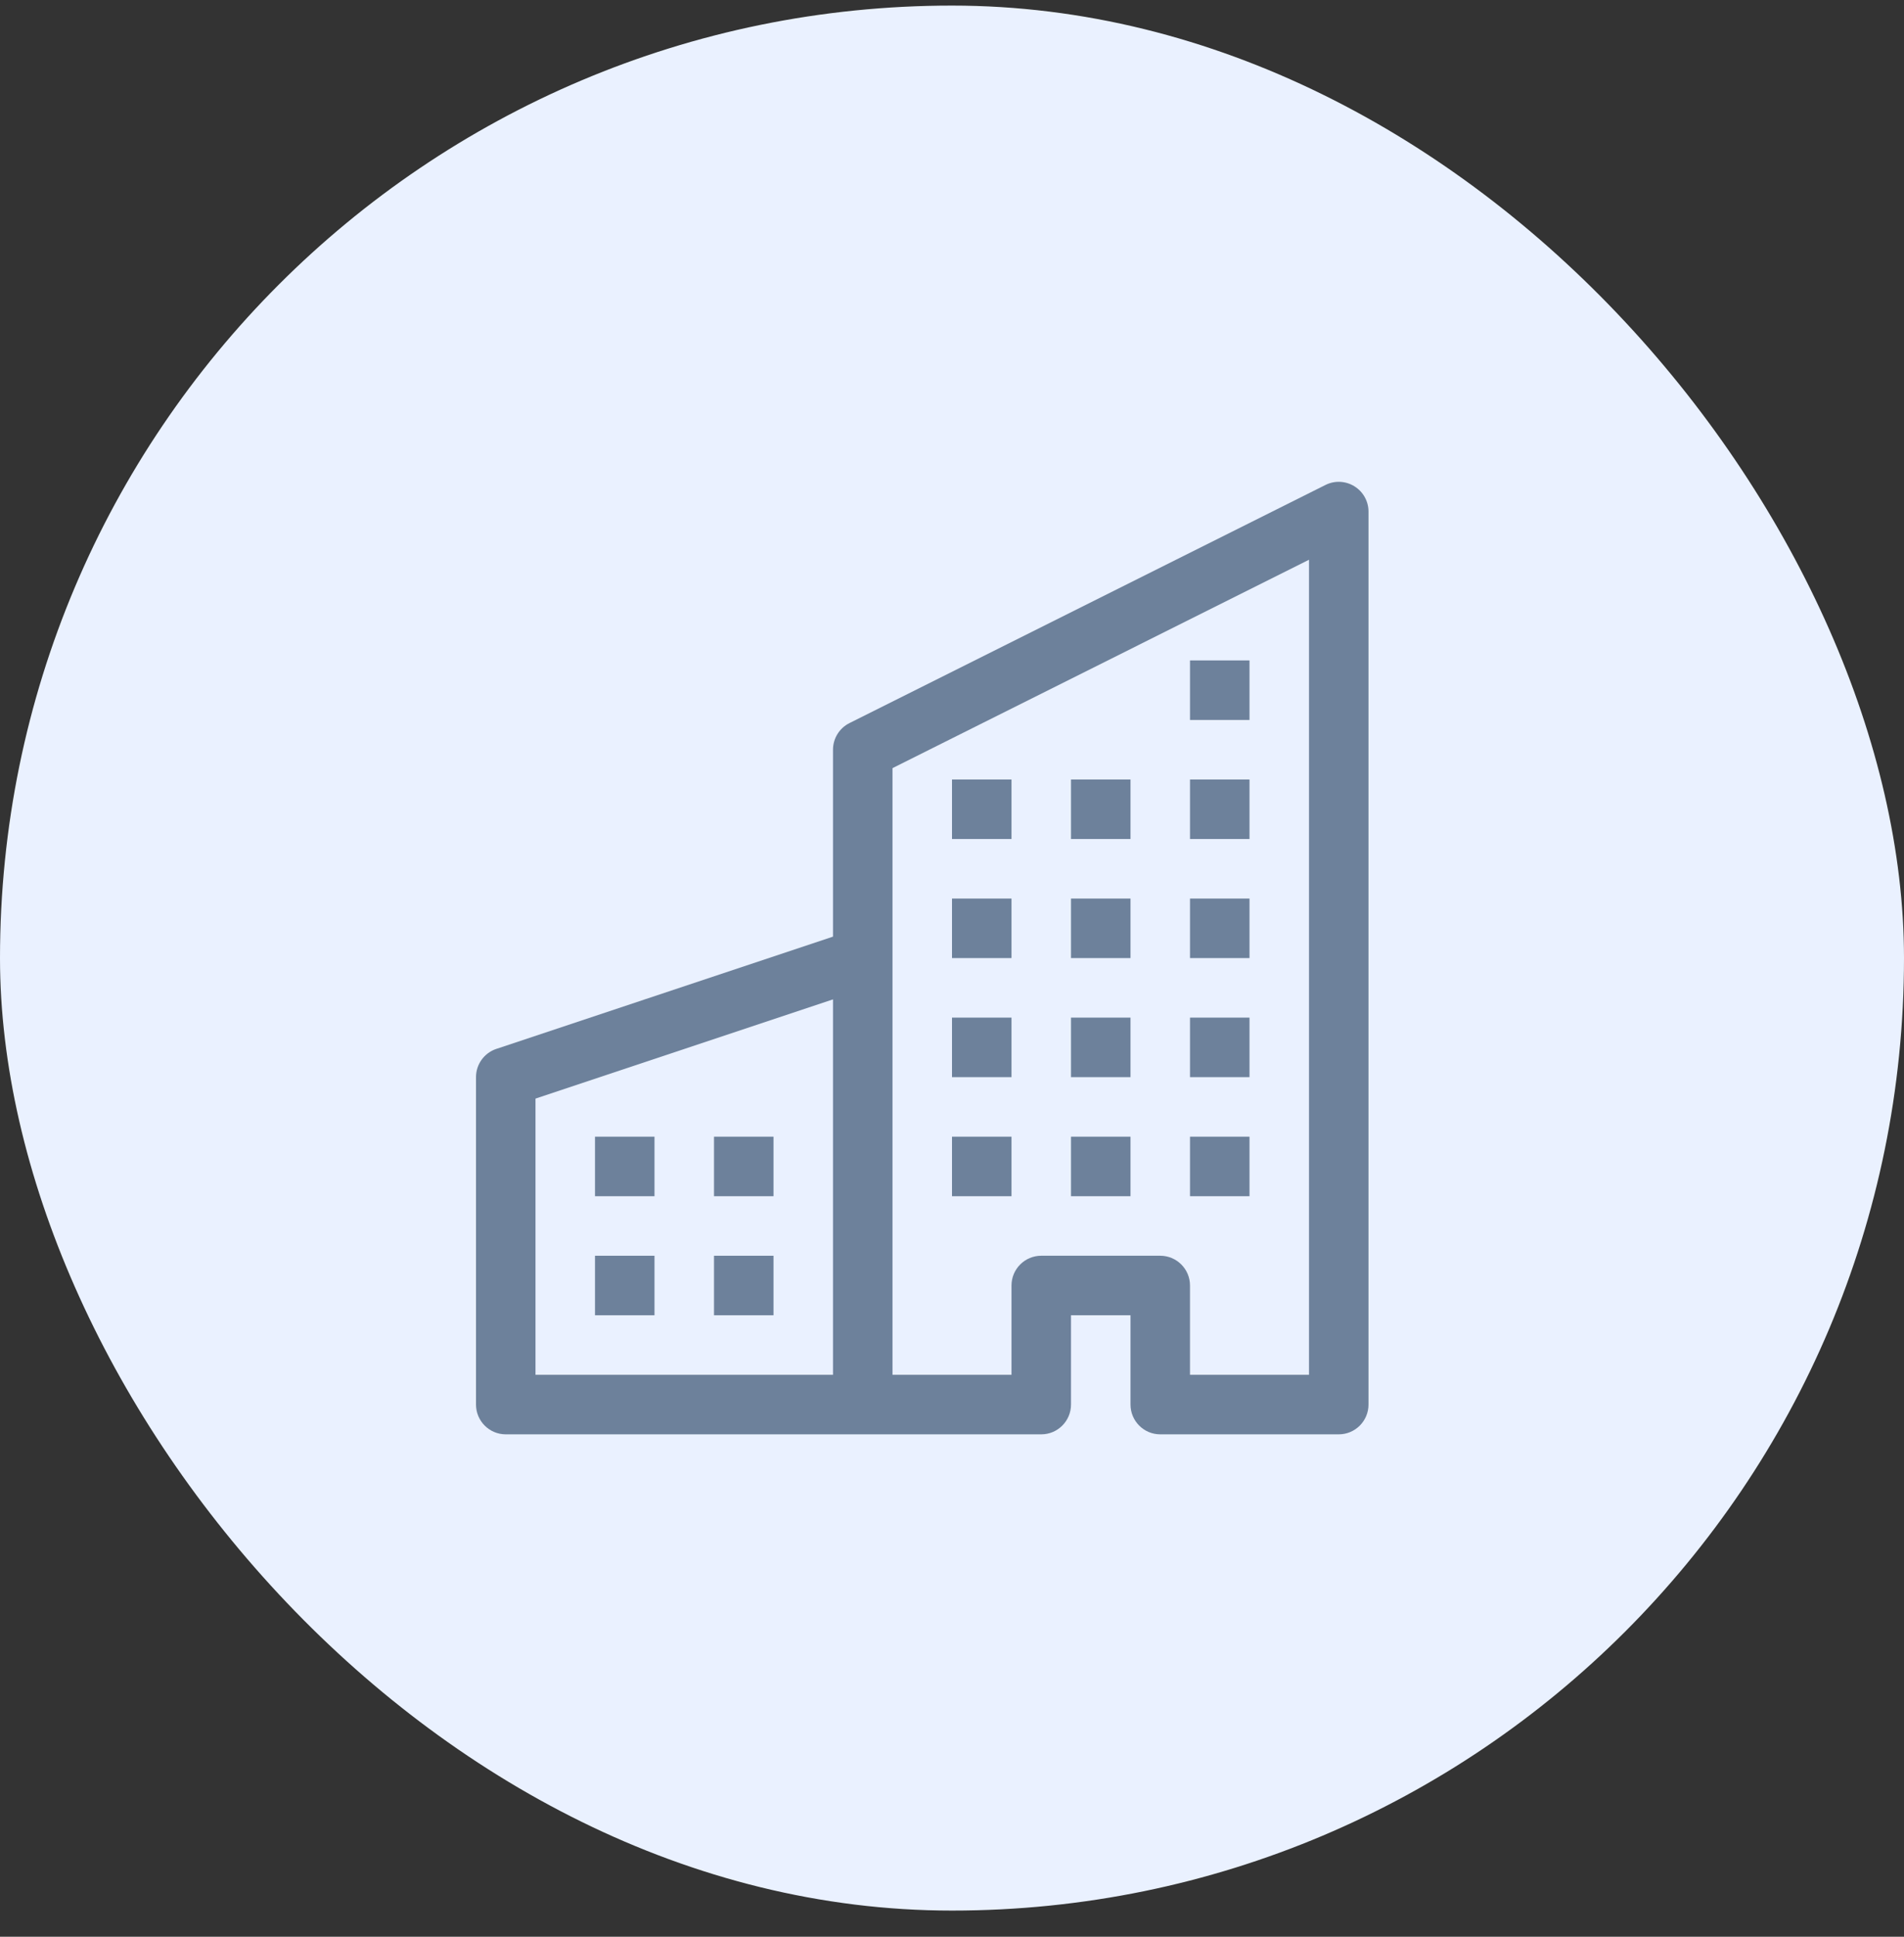
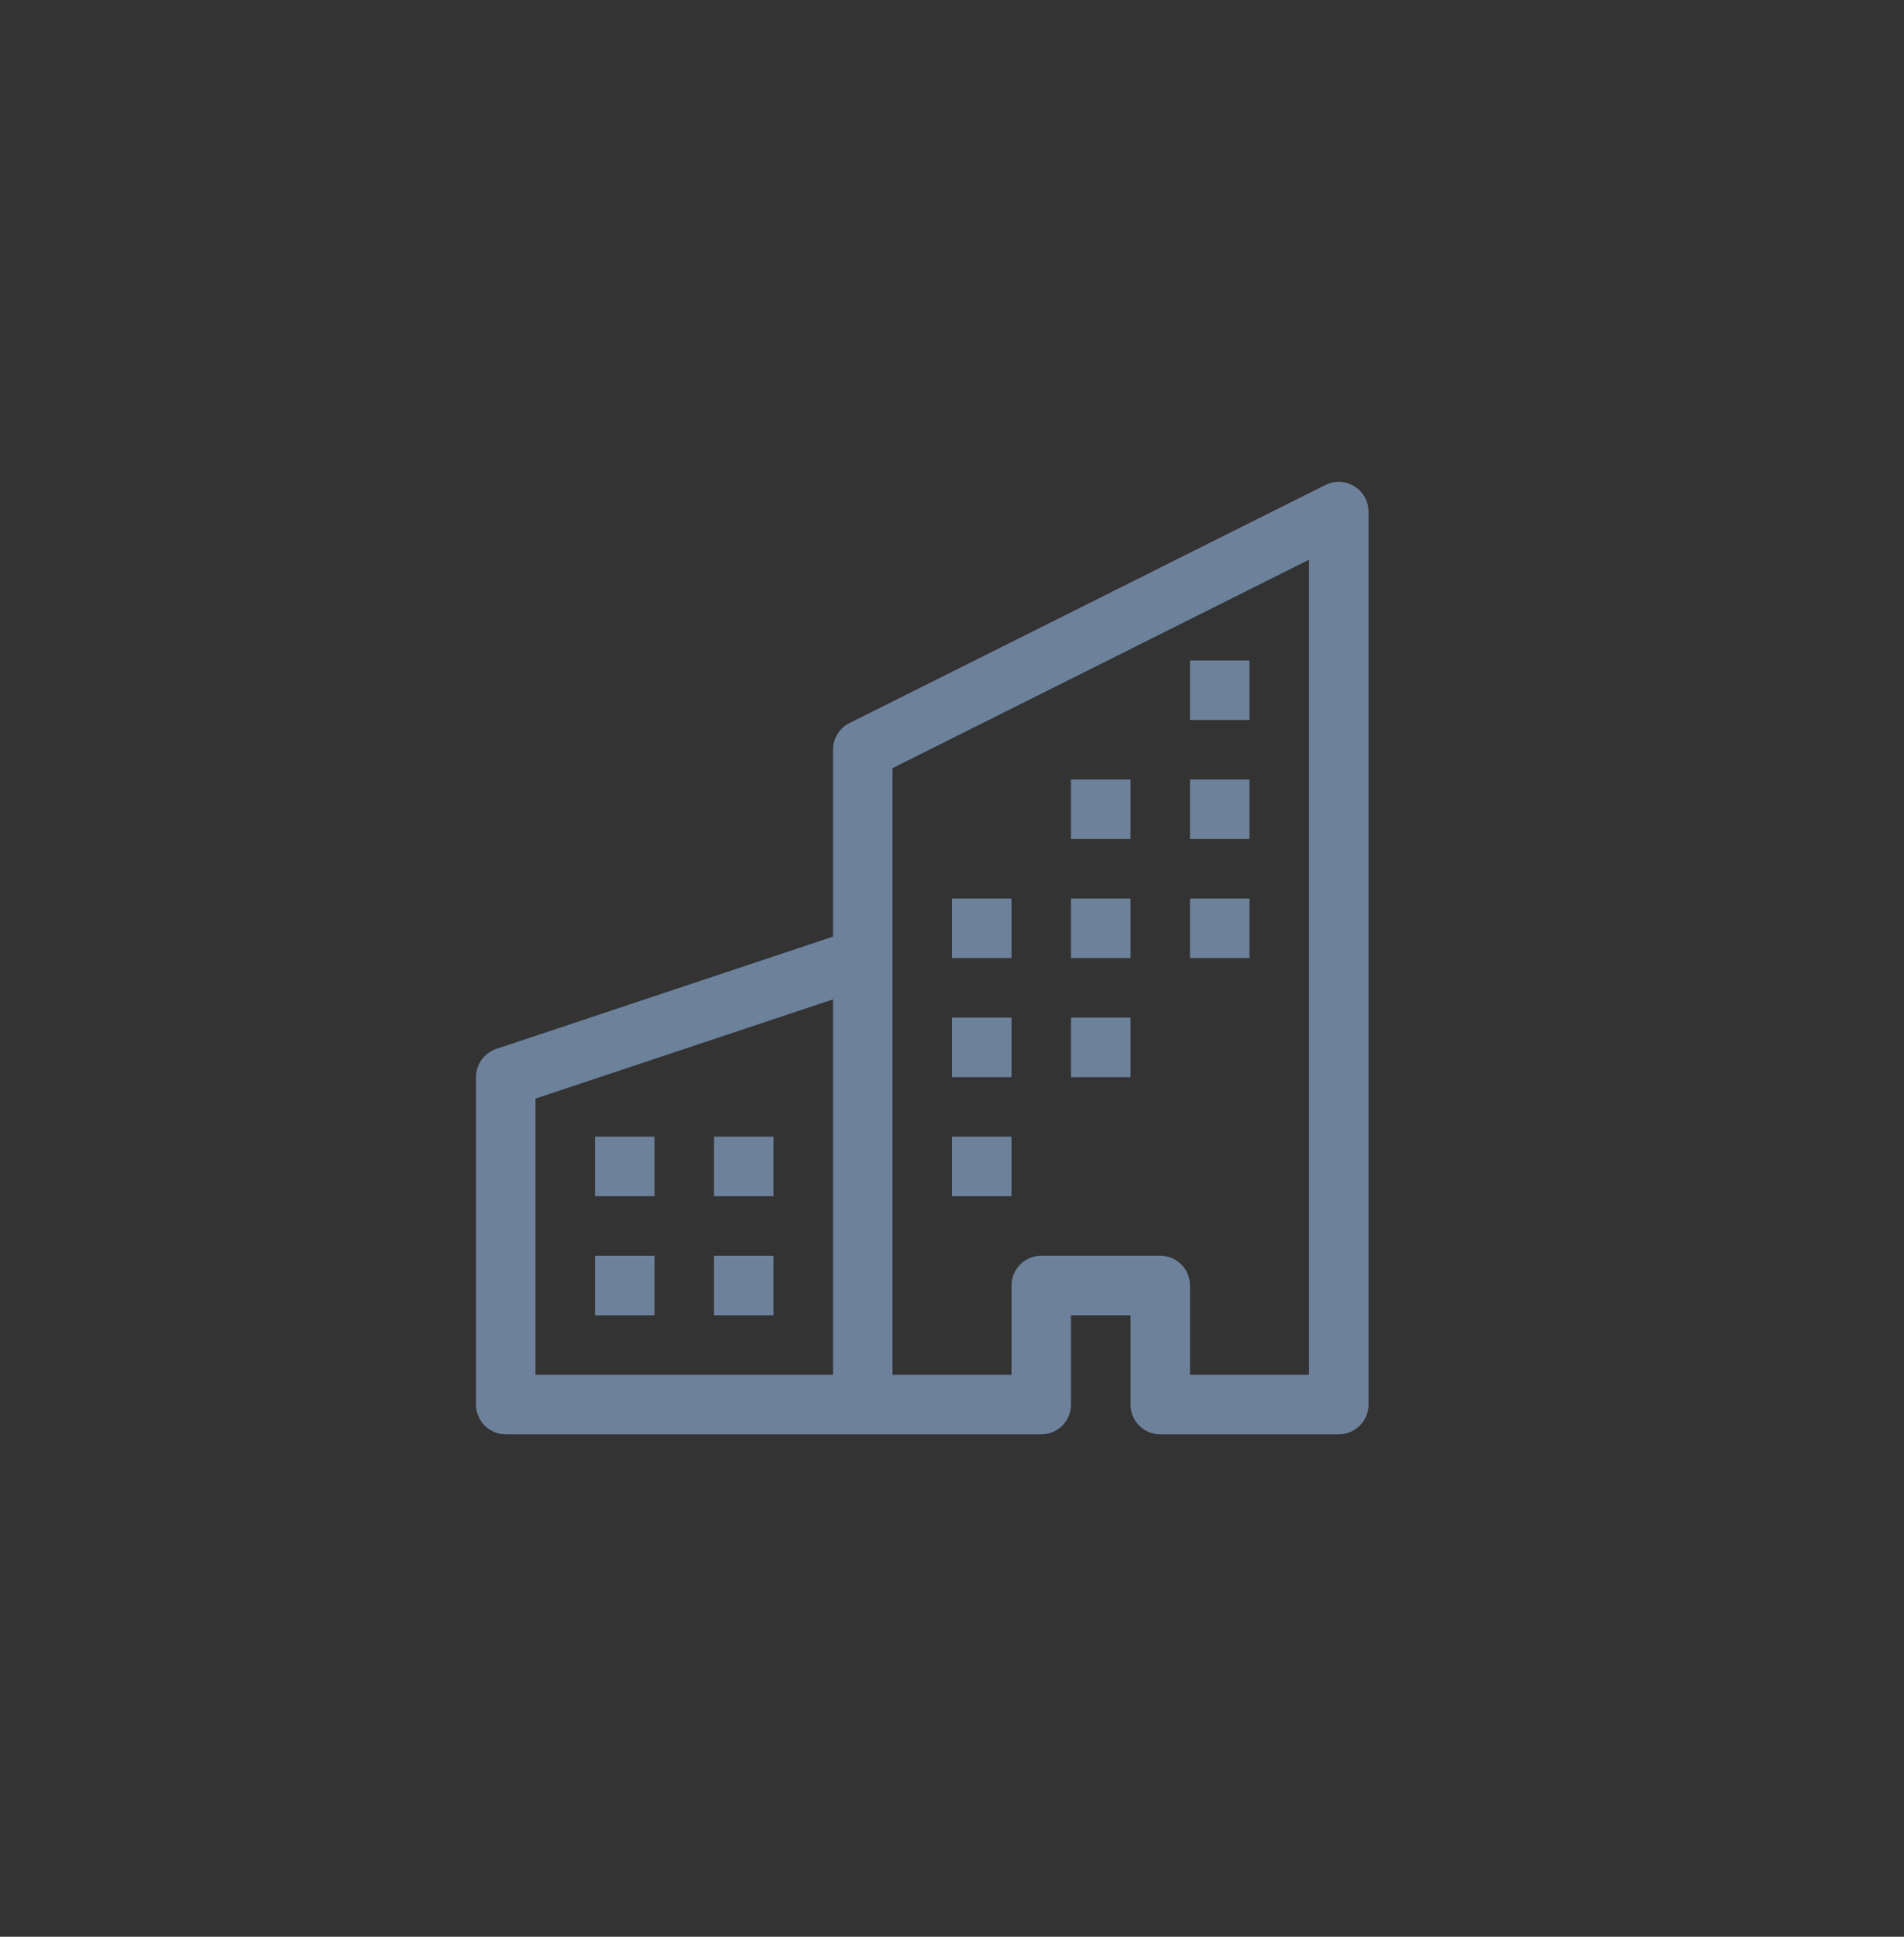
<svg xmlns="http://www.w3.org/2000/svg" width="60" height="61" viewBox="0 0 60 61" fill="none">
  <rect x="0" y="0" width="60" height="61" fill="#333333" stroke="none" />
-   <rect y="0.176" width="60" height="60" rx="30" fill="#EAF1FF" />
  <path fill-rule="evenodd" clip-rule="evenodd" d="M42.68 15.316C42.957 15.487 43.125 15.788 43.125 16.113V44.238C43.125 44.756 42.705 45.176 42.188 45.176H36.562C36.045 45.176 35.625 44.756 35.625 44.238V41.426H33.75V44.238C33.75 44.756 33.33 45.176 32.812 45.176H15.938C15.42 45.176 15 44.756 15 44.238V33.926C15 33.522 15.258 33.164 15.641 33.036L26.25 29.5V23.613C26.25 23.258 26.451 22.934 26.768 22.775L41.768 15.275C42.059 15.129 42.404 15.145 42.68 15.316ZM26.25 31.477L16.875 34.602V43.301H26.25V31.477ZM28.125 43.301H31.875V40.488C31.875 39.971 32.295 39.551 32.812 39.551H36.562C37.08 39.551 37.5 39.971 37.5 40.488V43.301H41.25V17.63L28.125 24.193V43.301Z" fill="#6D819B" />
  <path d="M18.75 35.801H20.625V37.676H18.75V35.801Z" fill="#6D819B" />
  <path d="M22.5 35.801H24.375V37.676H22.5V35.801Z" fill="#6D819B" />
  <path d="M18.75 39.551H20.625V41.426H18.75V39.551Z" fill="#6D819B" />
  <path d="M22.5 39.551H24.375V41.426H22.5V39.551Z" fill="#6D819B" />
  <path d="M30 32.051H31.875V33.926H30V32.051Z" fill="#6D819B" />
  <path d="M33.75 32.051H35.625V33.926H33.75V32.051Z" fill="#6D819B" />
  <path d="M30 35.801H31.875V37.676H30V35.801Z" fill="#6D819B" />
-   <path d="M33.75 35.801H35.625V37.676H33.75V35.801Z" fill="#6D819B" />
-   <path d="M37.5 32.051H39.375V33.926H37.5V32.051Z" fill="#6D819B" />
-   <path d="M37.5 35.801H39.375V37.676H37.5V35.801Z" fill="#6D819B" />
  <path d="M30 28.301H31.875V30.176H30V28.301Z" fill="#6D819B" />
  <path d="M33.75 28.301H35.625V30.176H33.75V28.301Z" fill="#6D819B" />
  <path d="M37.5 28.301H39.375V30.176H37.5V28.301Z" fill="#6D819B" />
-   <path d="M30 24.551H31.875V26.426H30V24.551Z" fill="#6D819B" />
  <path d="M33.75 24.551H35.625V26.426H33.75V24.551Z" fill="#6D819B" />
  <path d="M37.5 24.551H39.375V26.426H37.5V24.551Z" fill="#6D819B" />
  <path d="M37.5 20.801H39.375V22.676H37.5V20.801Z" fill="#6D819B" />
</svg>